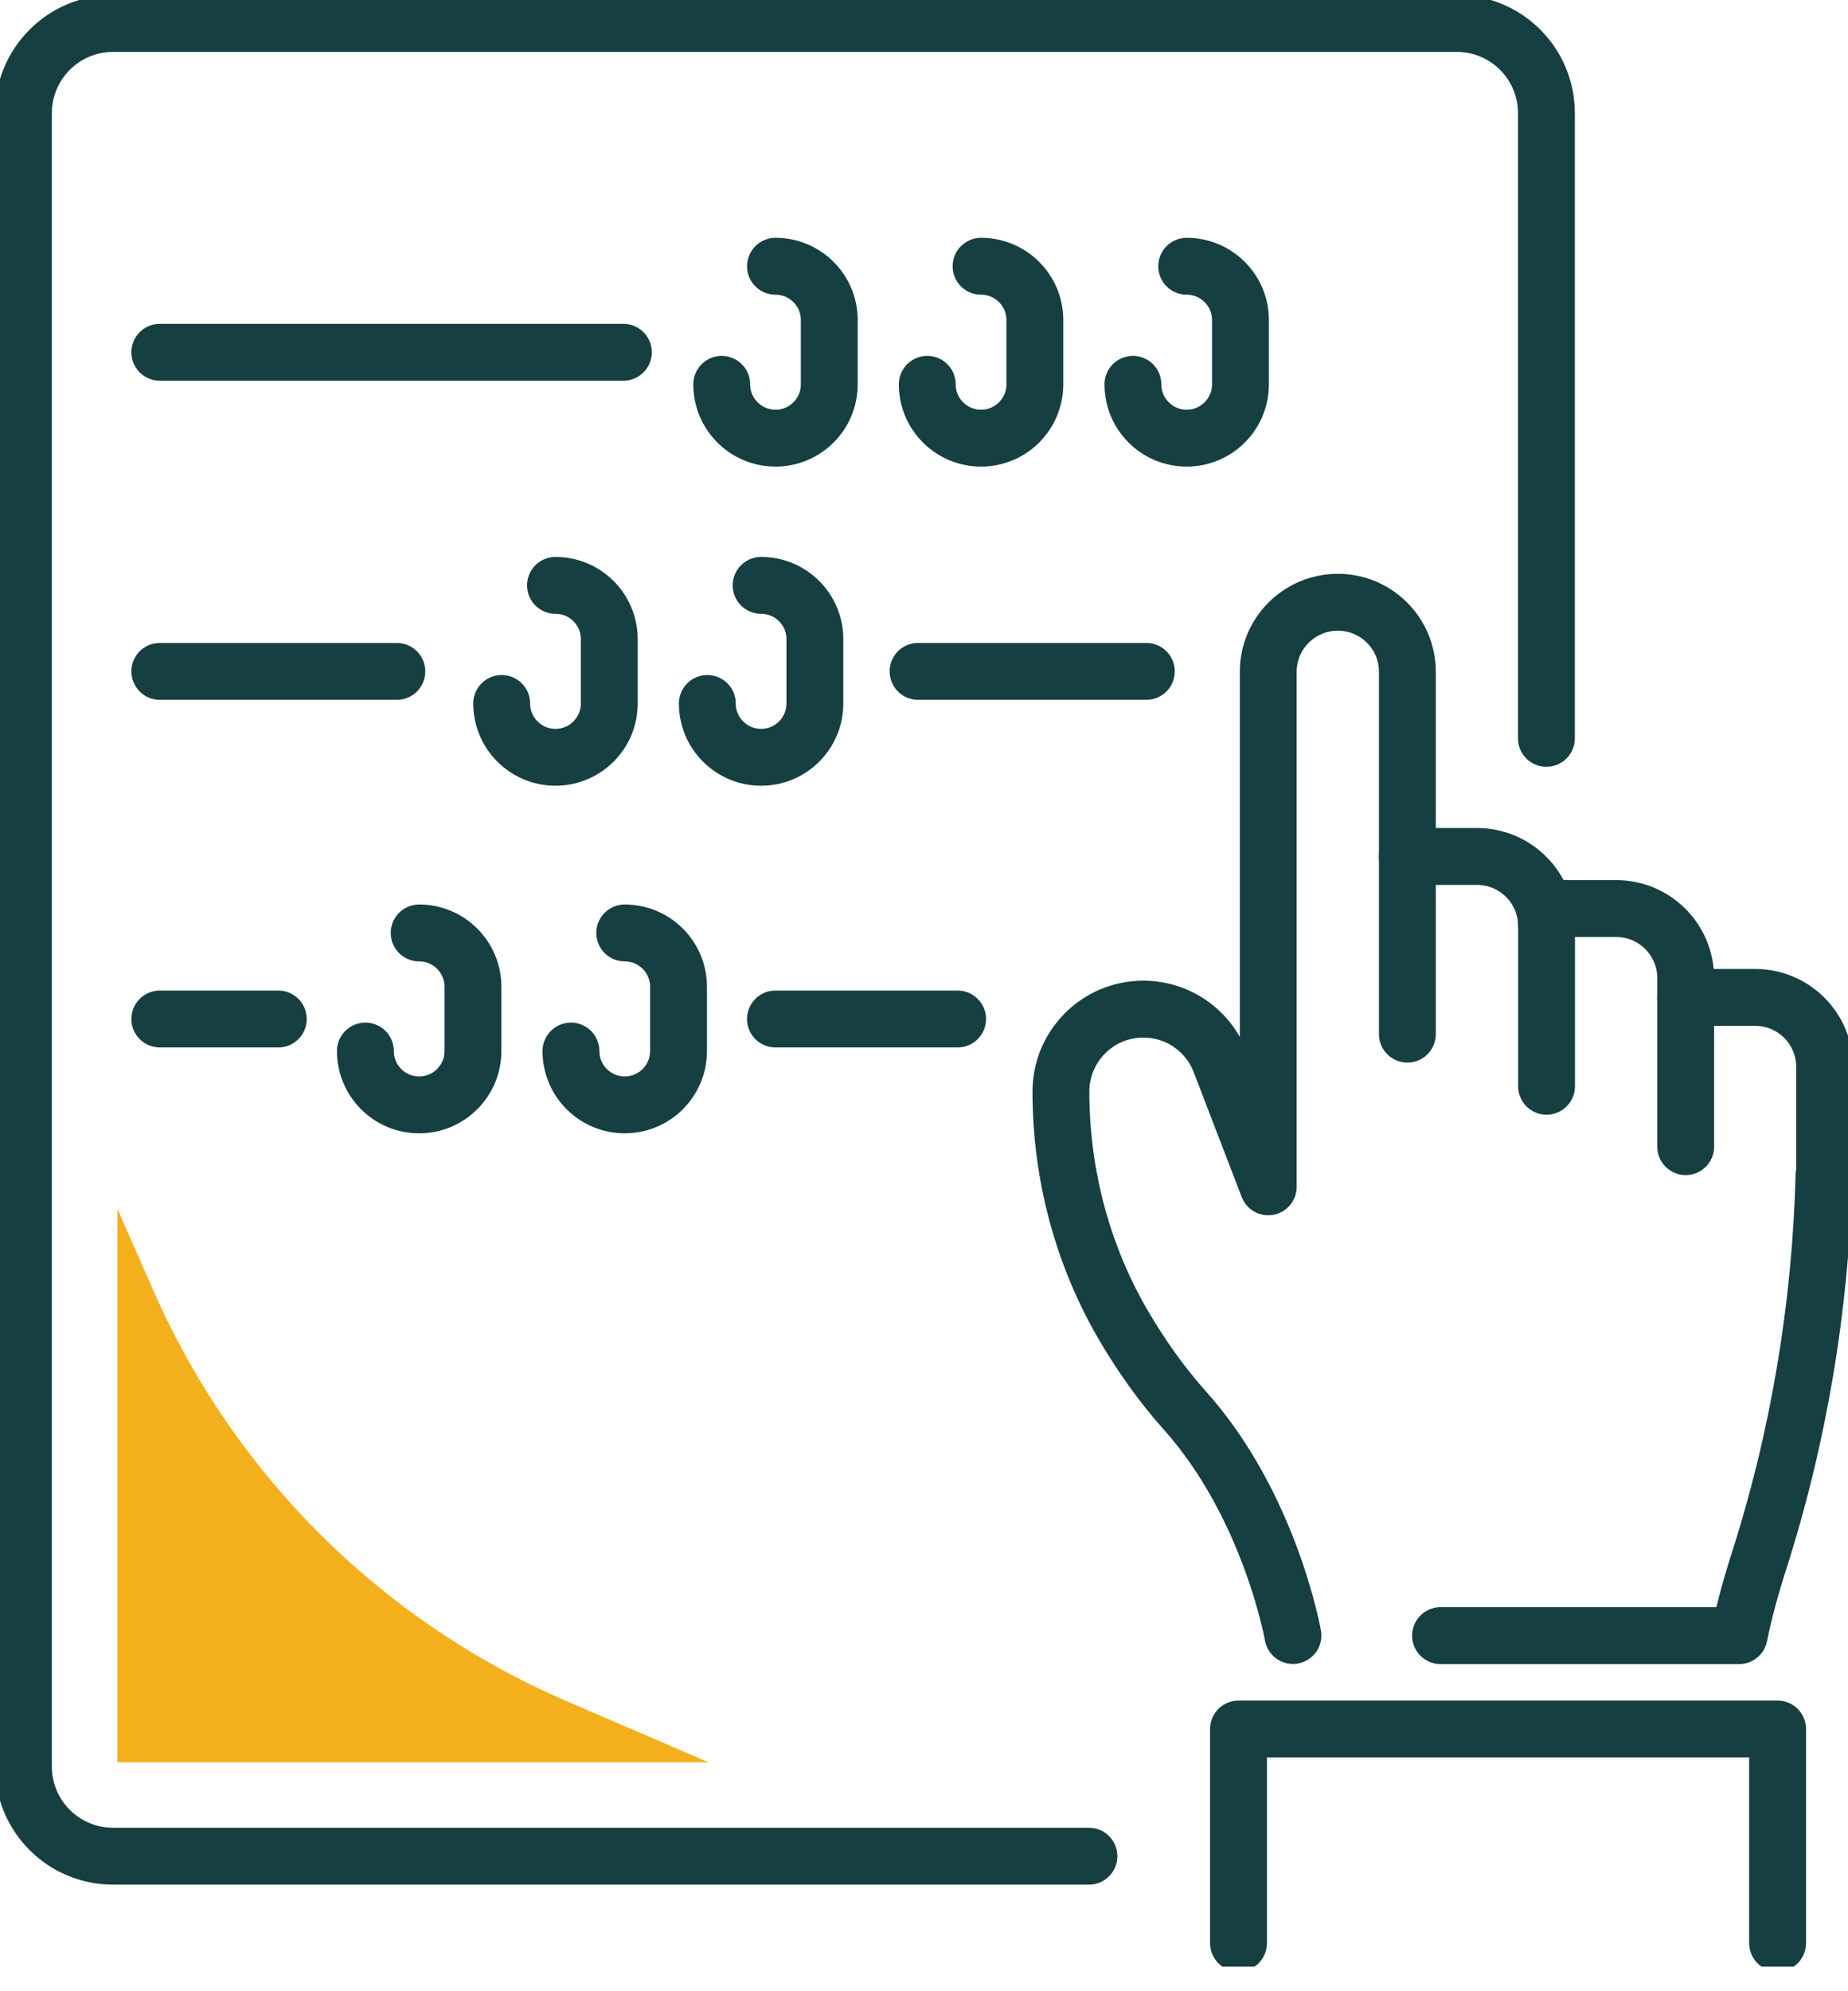
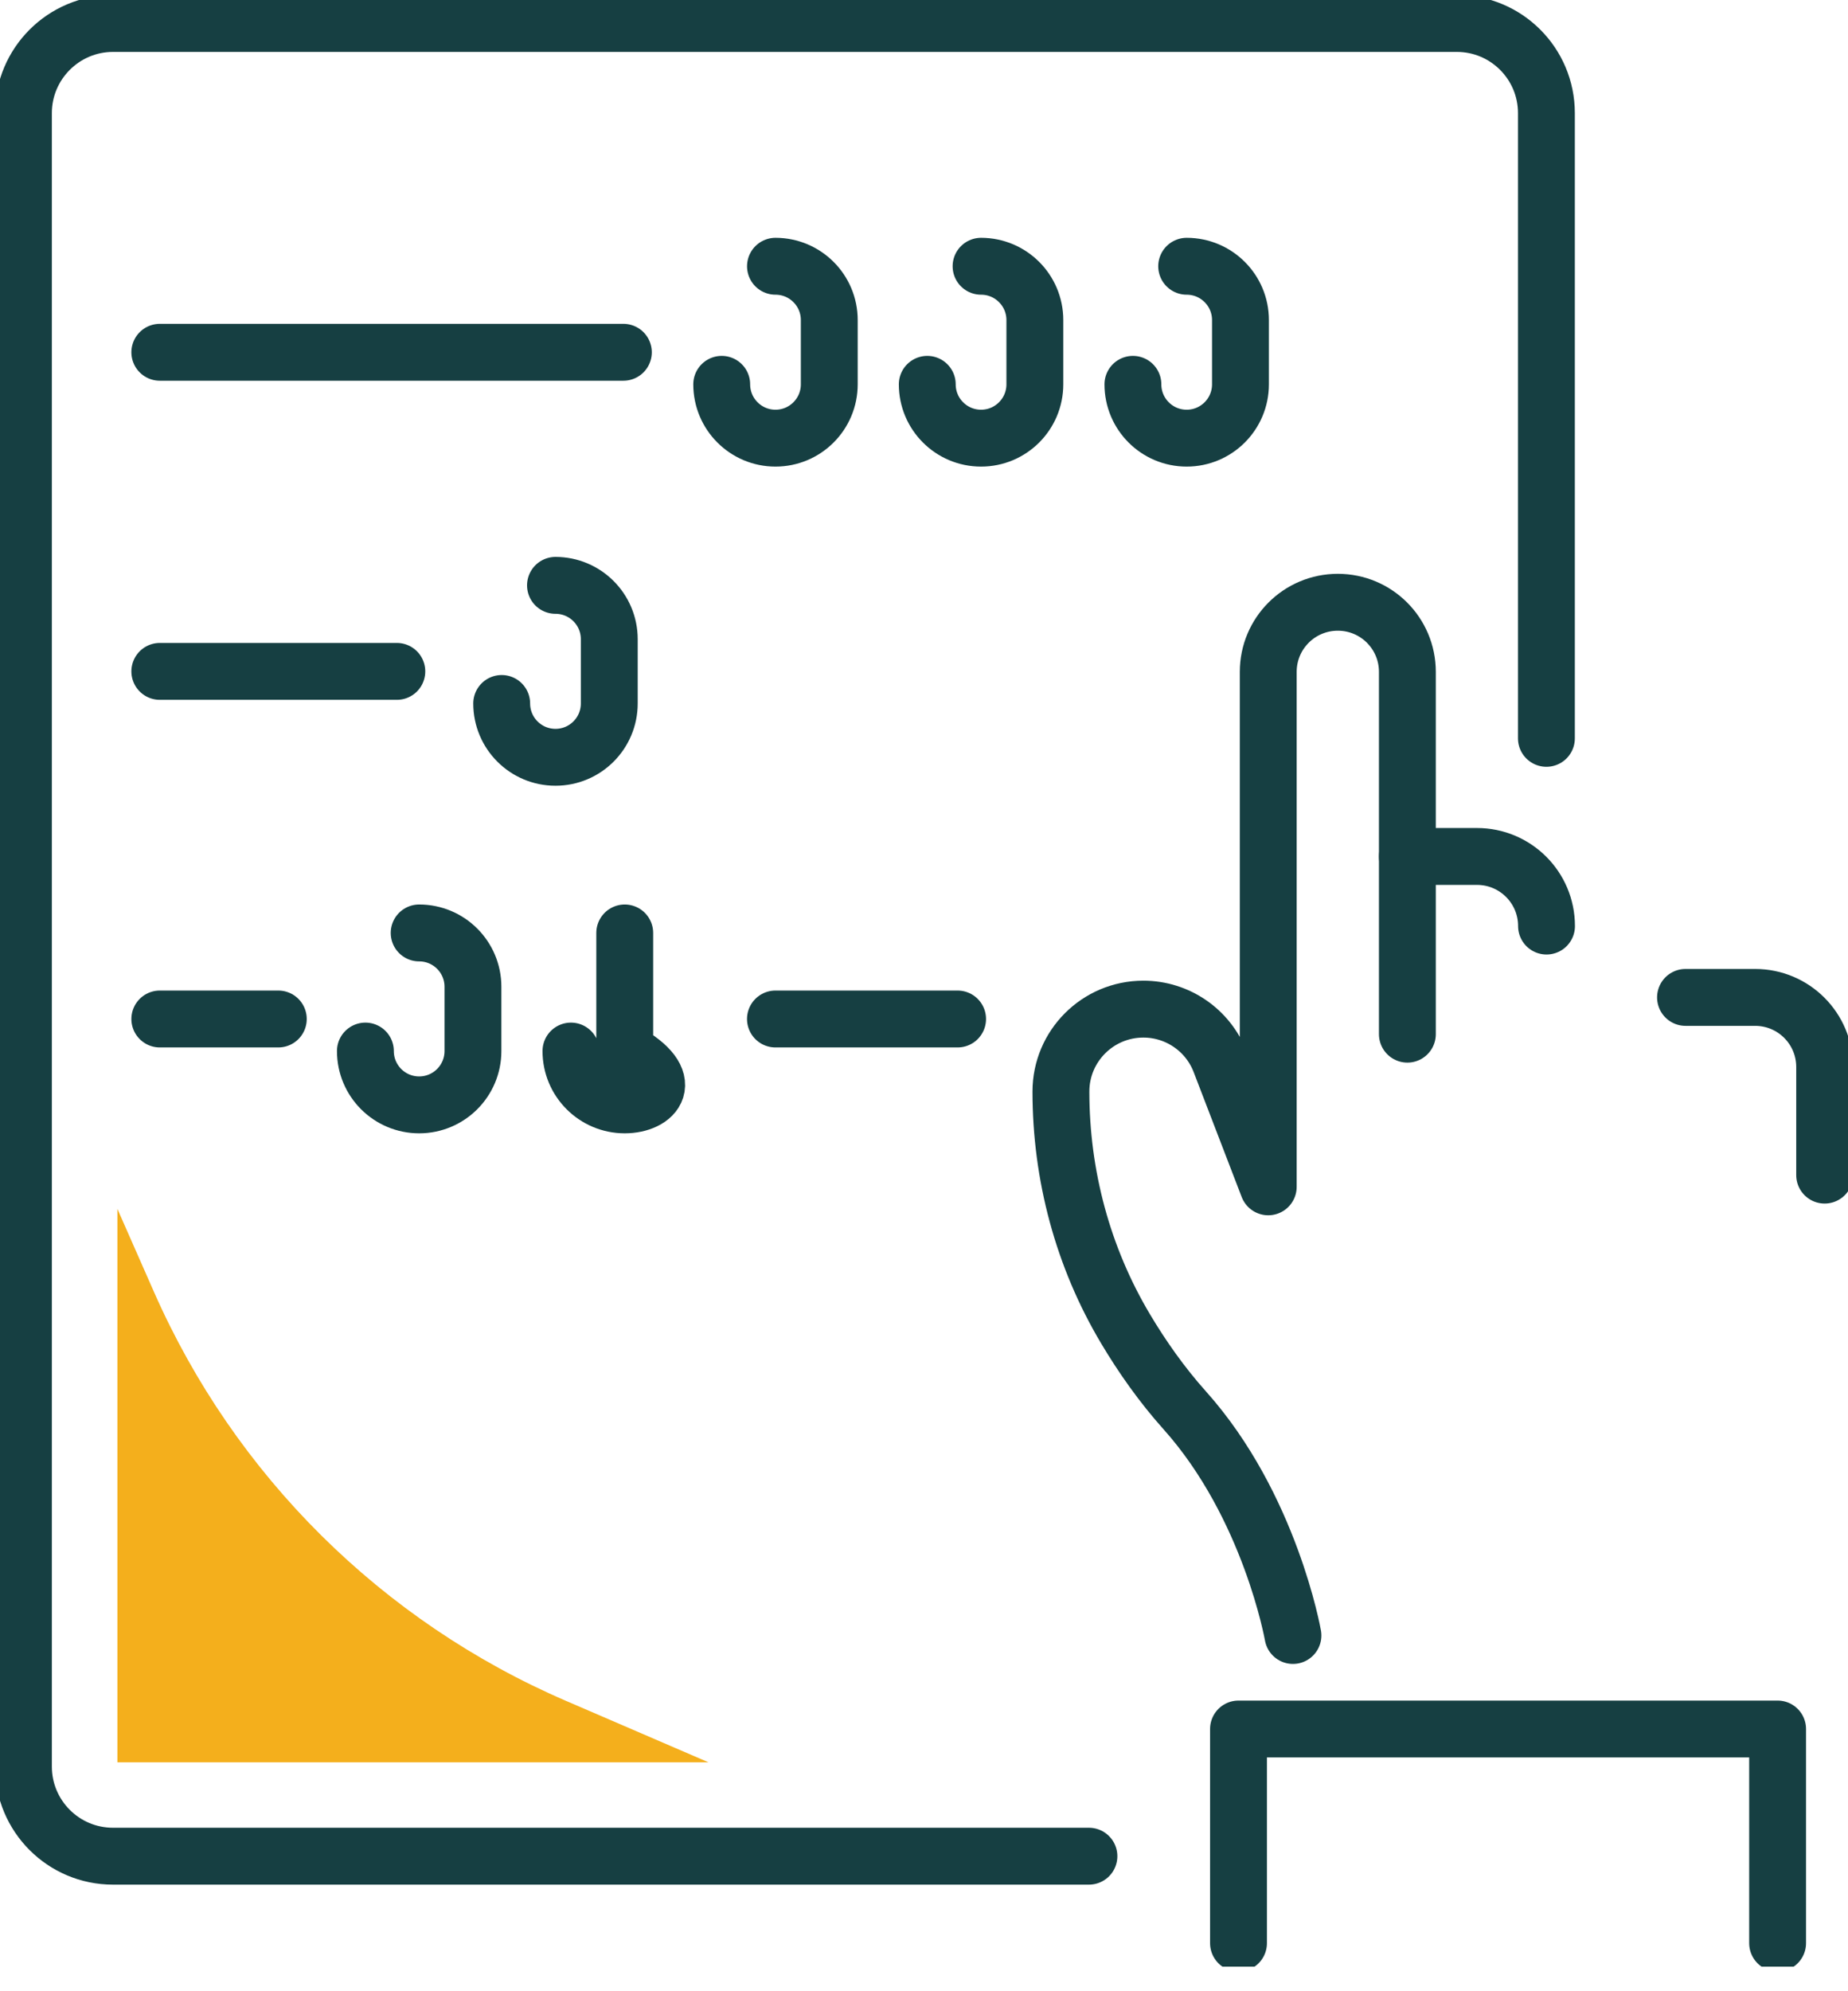
<svg xmlns="http://www.w3.org/2000/svg" fill="none" viewBox="0 0 65 70" height="70" width="65">
  <g clip-path="url(#clip0_2230_15231)">
    <path stroke-linejoin="round" stroke-linecap="round" stroke-width="2" stroke="#163F42" d="M49.502 36.355V30.108H51.949C53.302 30.108 54.396 31.202 54.396 32.555" />
-     <path stroke-linejoin="round" stroke-linecap="round" stroke-width="2" stroke="#163F42" d="M64.157 41.304C64.036 45.934 63.267 50.532 61.848 54.948C61.386 56.372 61.171 57.499 61.171 57.499H50.668" />
    <path stroke-linejoin="round" stroke-linecap="round" stroke-width="2" stroke="#163F42" d="M49.502 30.113V23.619C49.502 22.266 48.408 21.172 47.055 21.172C45.703 21.172 44.608 22.266 44.608 23.619V41.722L42.92 37.334C42.491 36.212 41.413 35.475 40.215 35.475C38.614 35.475 37.316 36.773 37.316 38.373C37.316 41.31 38.086 44.197 39.593 46.721C40.17 47.689 40.863 48.678 41.677 49.586C44.68 52.946 45.477 57.494 45.477 57.494" />
-     <path stroke-linejoin="round" stroke-linecap="round" stroke-width="2" stroke="#163F42" d="M54.397 38.186V31.939H56.844C58.196 31.939 59.291 33.033 59.291 34.386V40.309" />
    <path stroke-linejoin="round" stroke-linecap="round" stroke-width="2" stroke="#163F42" d="M59.285 35.063H61.732C63.085 35.063 64.179 36.157 64.179 37.51V41.31" />
    <path stroke-linejoin="round" stroke-linecap="round" stroke-width="2" stroke="#163F42" d="M43.562 68.31V60.782H62.524V68.31" />
    <path stroke-linejoin="round" stroke-linecap="round" stroke-width="2" stroke="#163F42" d="M38.301 65.253H3.975C2.232 65.253 0.824 63.84 0.824 62.102V3.976C0.824 2.238 2.237 0.825 3.975 0.825H51.24C52.984 0.825 54.392 2.238 54.392 3.976V25.956" />
    <path stroke-linejoin="round" stroke-linecap="round" stroke-width="2" stroke="#163F42" d="M5.621 12.384H21.926" />
    <path stroke-linejoin="round" stroke-linecap="round" stroke-width="2" stroke="#163F42" d="M5.621 23.602H13.958" />
-     <path stroke-linejoin="round" stroke-linecap="round" stroke-width="2" stroke="#163F42" d="M32.291 23.602H40.32" />
    <path stroke-linejoin="round" stroke-linecap="round" stroke-width="2" stroke="#163F42" d="M19.538 20.578C20.583 20.578 21.43 21.425 21.43 22.47V24.73C21.43 25.775 20.583 26.622 19.538 26.622C18.493 26.622 17.646 25.775 17.646 24.73" />
-     <path stroke-linejoin="round" stroke-linecap="round" stroke-width="2" stroke="#163F42" d="M26.771 20.578C27.816 20.578 28.662 21.425 28.662 22.47V24.73C28.662 25.775 27.816 26.622 26.771 26.622C25.726 26.622 24.879 25.775 24.879 24.73" />
    <path stroke-linejoin="round" stroke-linecap="round" stroke-width="2" stroke="#163F42" d="M27.276 9.36C28.321 9.36 29.168 10.207 29.168 11.251V13.511C29.168 14.556 28.321 15.403 27.276 15.403C26.232 15.403 25.385 14.556 25.385 13.511" />
    <path stroke-linejoin="round" stroke-linecap="round" stroke-width="2" stroke="#163F42" d="M34.507 9.36C35.552 9.36 36.399 10.207 36.399 11.251V13.511C36.399 14.556 35.552 15.403 34.507 15.403C33.462 15.403 32.615 14.556 32.615 13.511" />
    <path stroke-linejoin="round" stroke-linecap="round" stroke-width="2" stroke="#163F42" d="M41.739 9.36C42.784 9.36 43.631 10.207 43.631 11.251V13.511C43.631 14.556 42.784 15.403 41.739 15.403C40.694 15.403 39.848 14.556 39.848 13.511" />
    <path stroke-linejoin="round" stroke-linecap="round" stroke-width="2" stroke="#163F42" d="M14.743 32.797C15.788 32.797 16.635 33.644 16.635 34.689V36.949C16.635 37.994 15.788 38.841 14.743 38.841C13.698 38.841 12.852 37.994 12.852 36.949" />
-     <path stroke-linejoin="round" stroke-linecap="round" stroke-width="2" stroke="#163F42" d="M21.974 32.797C23.019 32.797 23.866 33.644 23.866 34.689V36.949C23.866 37.994 23.019 38.841 21.974 38.841C20.929 38.841 20.082 37.994 20.082 36.949" />
+     <path stroke-linejoin="round" stroke-linecap="round" stroke-width="2" stroke="#163F42" d="M21.974 32.797V36.949C23.866 37.994 23.019 38.841 21.974 38.841C20.929 38.841 20.082 37.994 20.082 36.949" />
    <path stroke-linejoin="round" stroke-linecap="round" stroke-width="2" stroke="#163F42" d="M27.275 35.822H33.682" />
    <path stroke-linejoin="round" stroke-linecap="round" stroke-width="2" stroke="#163F42" d="M5.621 35.822H9.789" />
    <path fill="#F4AF1C" d="M24.921 61.953L19.906 59.792C13.434 56.999 8.259 51.868 5.416 45.417L4.129 42.497V61.953H24.927H24.921Z" />
  </g>
  <defs>
    <clipPath id="clip0_2230_15231">
      <rect fill="white" height="69.135" width="65" />
    </clipPath>
  </defs>
</svg>